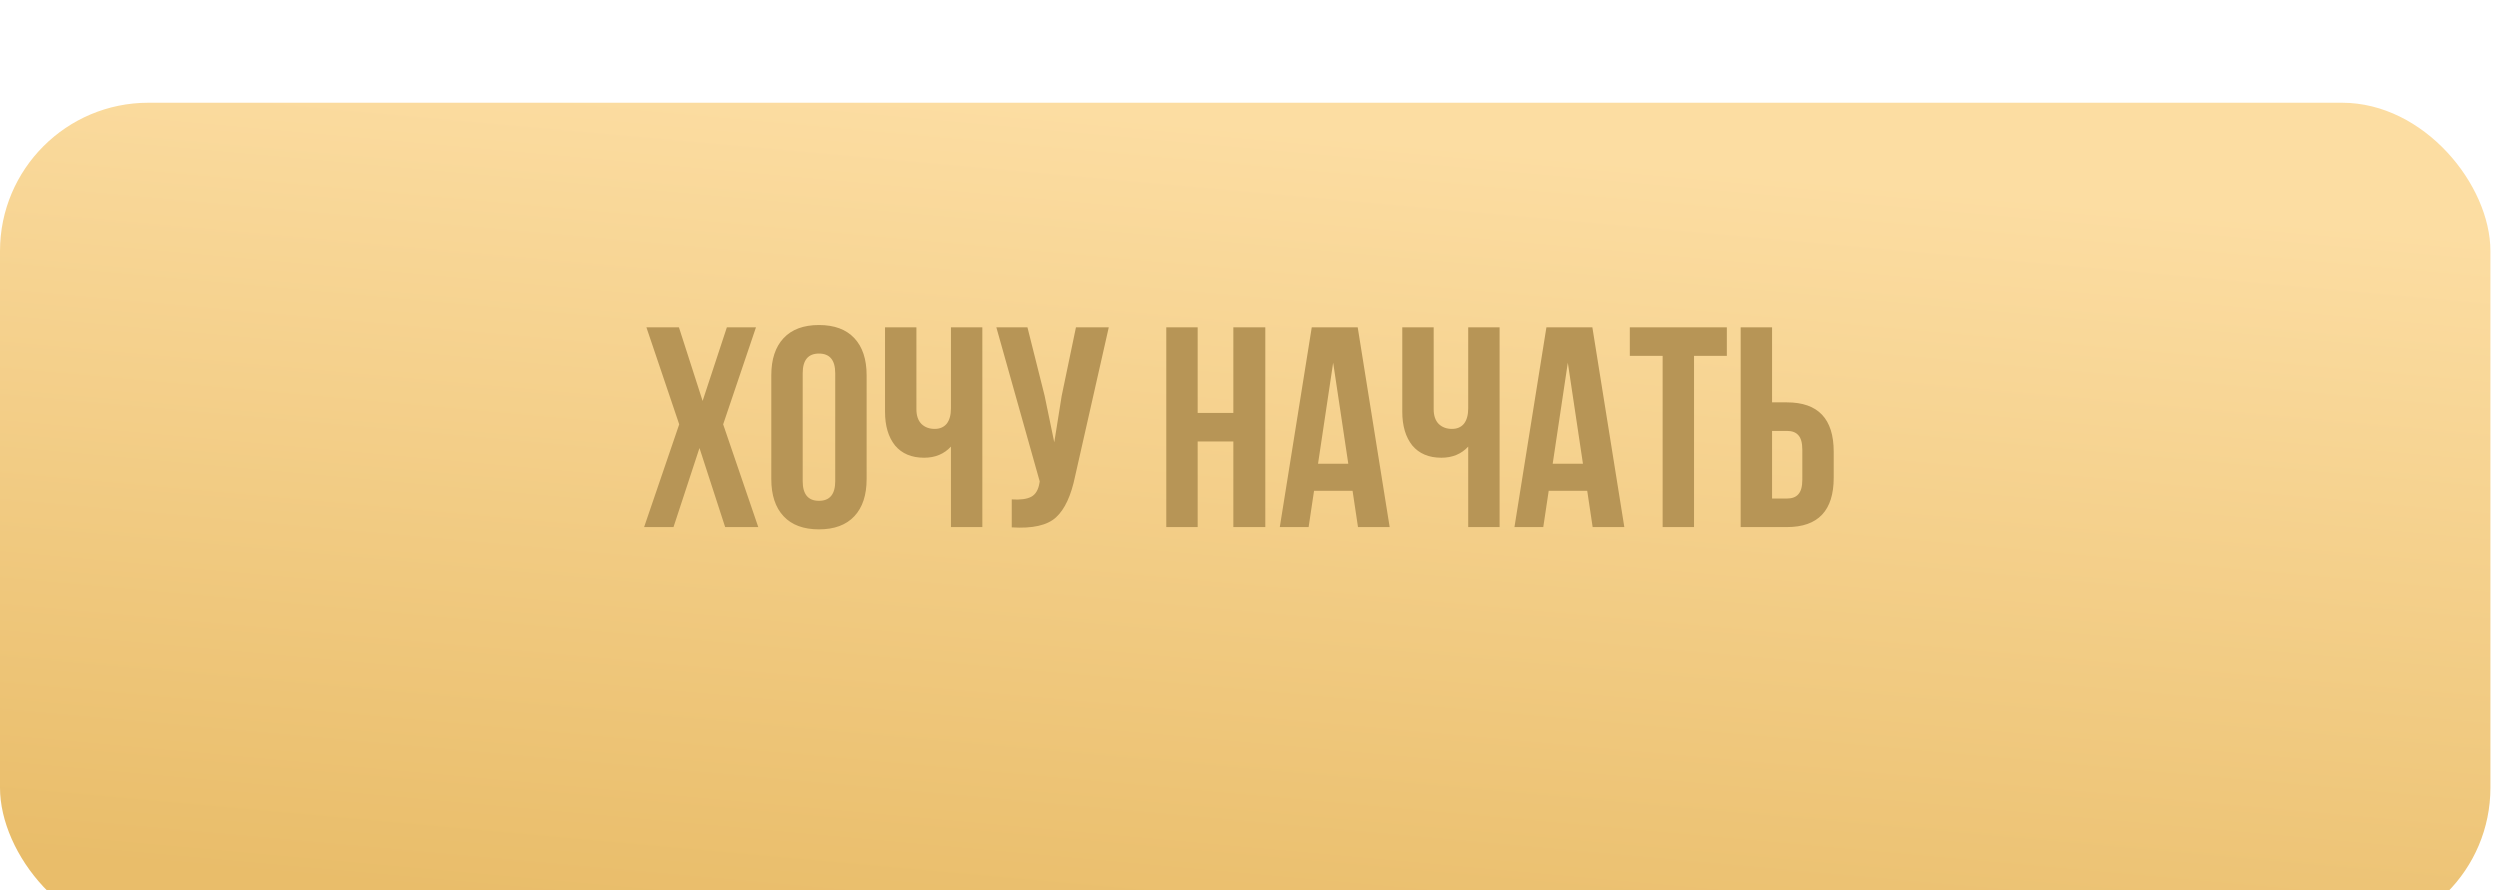
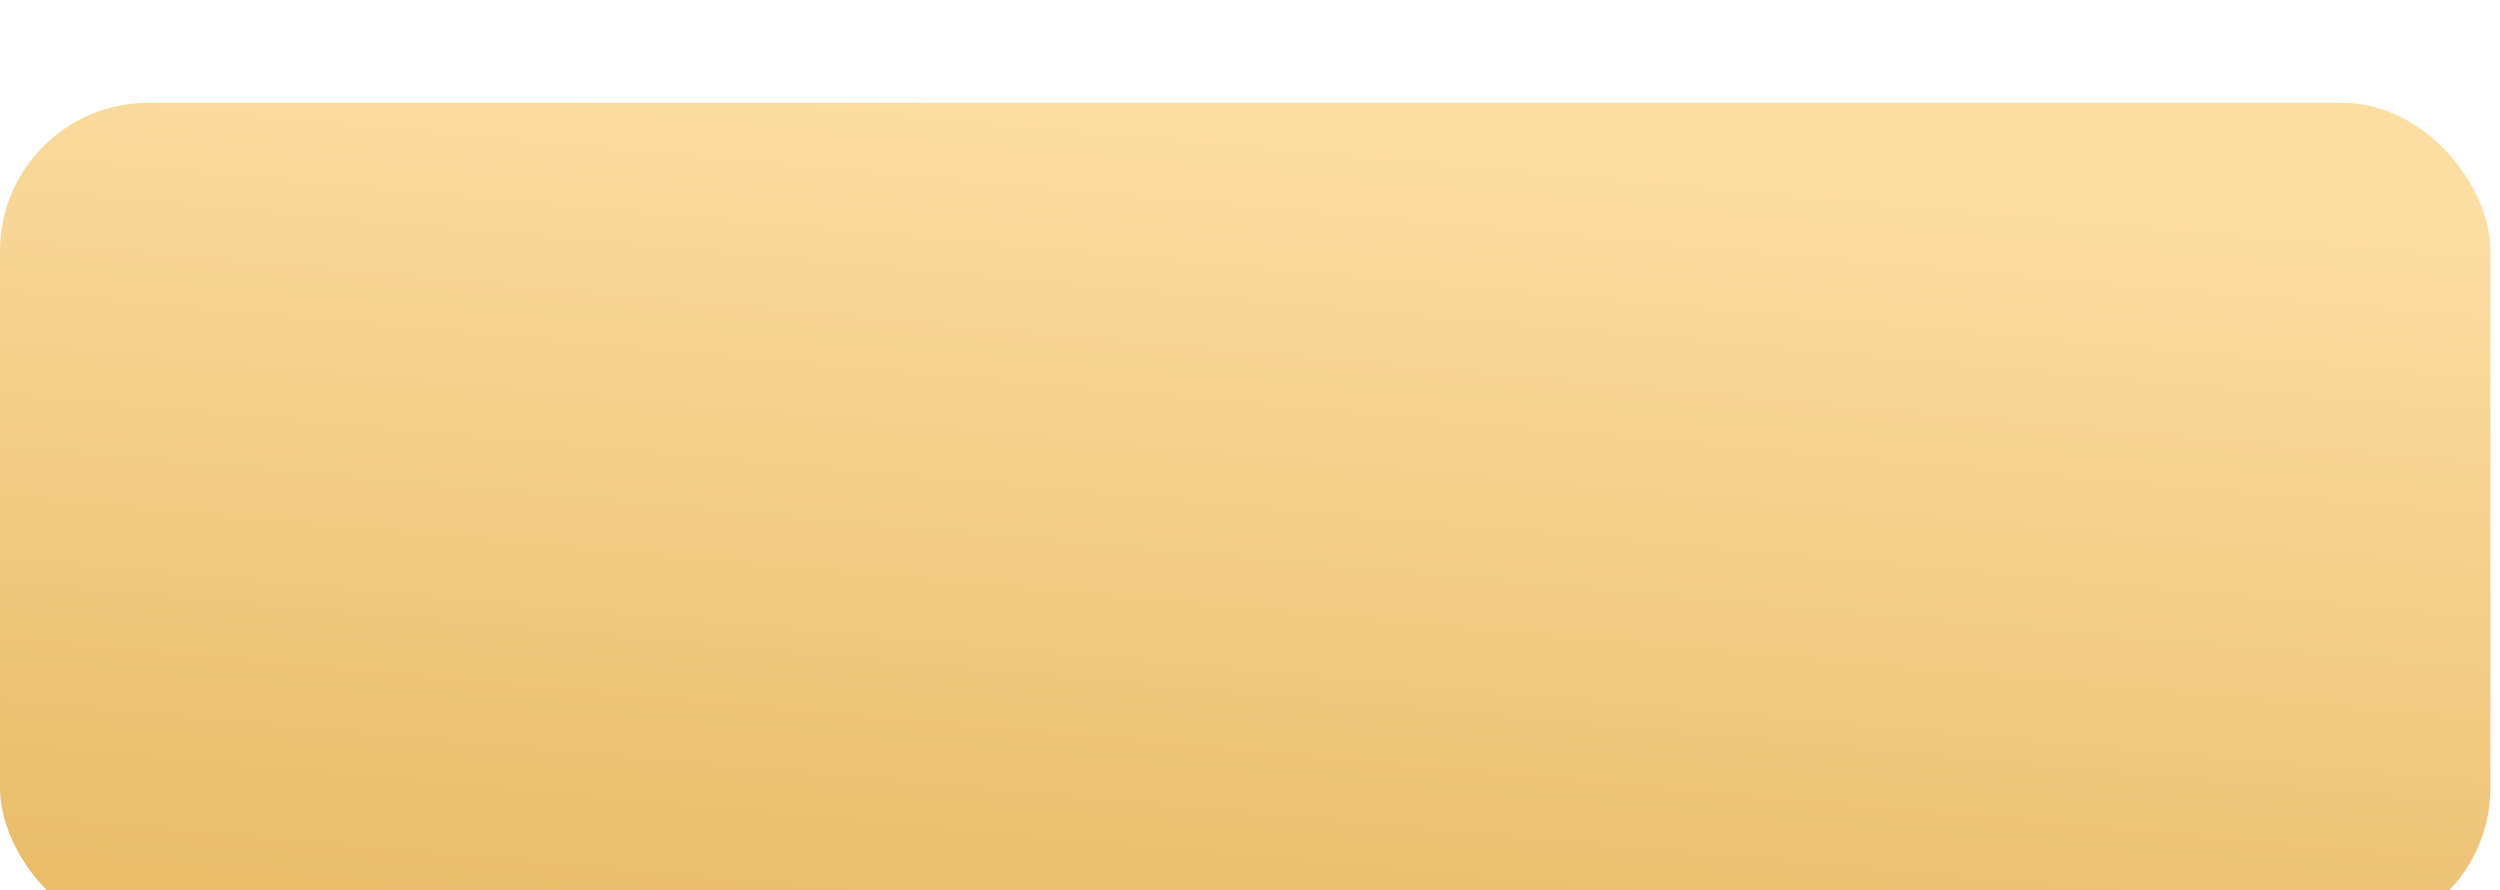
<svg xmlns="http://www.w3.org/2000/svg" width="219" height="78" viewBox="0 0 219 78" fill="none">
  <g filter="url(#filter0_di)">
    <rect width="218.161" height="73" rx="13" fill="url(#paint0_linear)" />
  </g>
-   <path d="M63.674 28.672H66.224L63.349 37.172L66.424 46.172H63.524L61.274 39.247L58.999 46.172H56.424L59.499 37.172L56.624 28.672H59.474L61.549 35.122L63.674 28.672ZM70.316 32.697V42.147C70.316 43.297 70.791 43.872 71.741 43.872C72.691 43.872 73.166 43.297 73.166 42.147V32.697C73.166 31.547 72.691 30.972 71.741 30.972C70.791 30.972 70.316 31.547 70.316 32.697ZM67.566 41.972V32.872C67.566 31.472 67.924 30.389 68.641 29.622C69.358 28.856 70.391 28.472 71.741 28.472C73.091 28.472 74.124 28.856 74.841 29.622C75.558 30.389 75.916 31.472 75.916 32.872V41.972C75.916 43.372 75.558 44.456 74.841 45.222C74.124 45.989 73.091 46.372 71.741 46.372C70.391 46.372 69.358 45.989 68.641 45.222C67.924 44.456 67.566 43.372 67.566 41.972ZM83.303 28.672H86.053V46.172H83.303V39.122C82.703 39.772 81.92 40.097 80.953 40.097C79.853 40.097 79.003 39.739 78.403 39.022C77.82 38.289 77.528 37.306 77.528 36.072V28.672H80.278V35.847C80.278 36.414 80.428 36.847 80.728 37.147C81.028 37.431 81.411 37.572 81.878 37.572C82.328 37.572 82.678 37.422 82.928 37.122C83.178 36.806 83.303 36.356 83.303 35.772V28.672ZM97.129 28.672L94.179 41.722C93.829 43.422 93.271 44.622 92.504 45.322C91.737 46.022 90.446 46.314 88.629 46.197V43.747C89.379 43.797 89.946 43.722 90.329 43.522C90.712 43.322 90.954 42.922 91.054 42.322L91.079 42.172L87.279 28.672H90.004L91.504 34.647L92.354 38.747L93.004 34.672L94.254 28.672H97.129ZM104.916 38.672V46.172H102.166V28.672H104.916V36.172H108.041V28.672H110.841V46.172H108.041V38.672H104.916ZM118.935 28.672L121.735 46.172H118.96L118.485 42.997H115.11L114.635 46.172H112.11L114.91 28.672H118.935ZM116.785 31.772L115.46 40.622H118.11L116.785 31.772ZM128.615 28.672H131.365V46.172H128.615V39.122C128.015 39.772 127.232 40.097 126.265 40.097C125.165 40.097 124.315 39.739 123.715 39.022C123.132 38.289 122.84 37.306 122.84 36.072V28.672H125.59V35.847C125.59 36.414 125.74 36.847 126.04 37.147C126.34 37.431 126.724 37.572 127.19 37.572C127.64 37.572 127.99 37.422 128.24 37.122C128.49 36.806 128.615 36.356 128.615 35.772V28.672ZM139.491 28.672L142.291 46.172H139.516L139.041 42.997H135.666L135.191 46.172H132.666L135.466 28.672H139.491ZM137.341 31.772L136.016 40.622H138.666L137.341 31.772ZM142.772 31.172V28.672H151.272V31.172H148.397V46.172H145.647V31.172H142.772ZM156.533 46.172H152.483V28.672H155.233V35.247H156.533C159.267 35.247 160.633 36.689 160.633 39.572V41.847C160.633 44.731 159.267 46.172 156.533 46.172ZM155.233 43.672H156.533C156.983 43.672 157.317 43.547 157.533 43.297C157.767 43.047 157.883 42.622 157.883 42.022V39.397C157.883 38.797 157.767 38.372 157.533 38.122C157.317 37.872 156.983 37.747 156.533 37.747H155.233V43.672Z" fill="#B79556" />
  <defs>
    <filter id="filter0_di" x="0" y="0" width="218.161" height="78" filterUnits="userSpaceOnUse" color-interpolation-filters="sRGB">
      <feFlood flood-opacity="0" result="BackgroundImageFix" />
      <feColorMatrix in="SourceAlpha" type="matrix" values="0 0 0 0 0 0 0 0 0 0 0 0 0 0 0 0 0 0 127 0" result="hardAlpha" />
      <feOffset dy="5" />
      <feColorMatrix type="matrix" values="0 0 0 0 0.829 0 0 0 0 0.672 0 0 0 0 0.377 0 0 0 1 0" />
      <feBlend mode="normal" in2="BackgroundImageFix" result="effect1_dropShadow" />
      <feBlend mode="normal" in="SourceGraphic" in2="effect1_dropShadow" result="shape" />
      <feColorMatrix in="SourceAlpha" type="matrix" values="0 0 0 0 0 0 0 0 0 0 0 0 0 0 0 0 0 0 127 0" result="hardAlpha" />
      <feOffset dy="4" />
      <feGaussianBlur stdDeviation="2" />
      <feComposite in2="hardAlpha" operator="arithmetic" k2="-1" k3="1" />
      <feColorMatrix type="matrix" values="0 0 0 0 1 0 0 0 0 1 0 0 0 0 1 0 0 0 0.25 0" />
      <feBlend mode="normal" in2="shape" result="effect2_innerShadow" />
    </filter>
    <linearGradient id="paint0_linear" x1="81.093" y1="73" x2="87.668" y2="0.075" gradientUnits="userSpaceOnUse">
      <stop stop-color="#E9BD6A" />
      <stop offset="1" stop-color="#FCDDA2" />
    </linearGradient>
  </defs>
</svg>